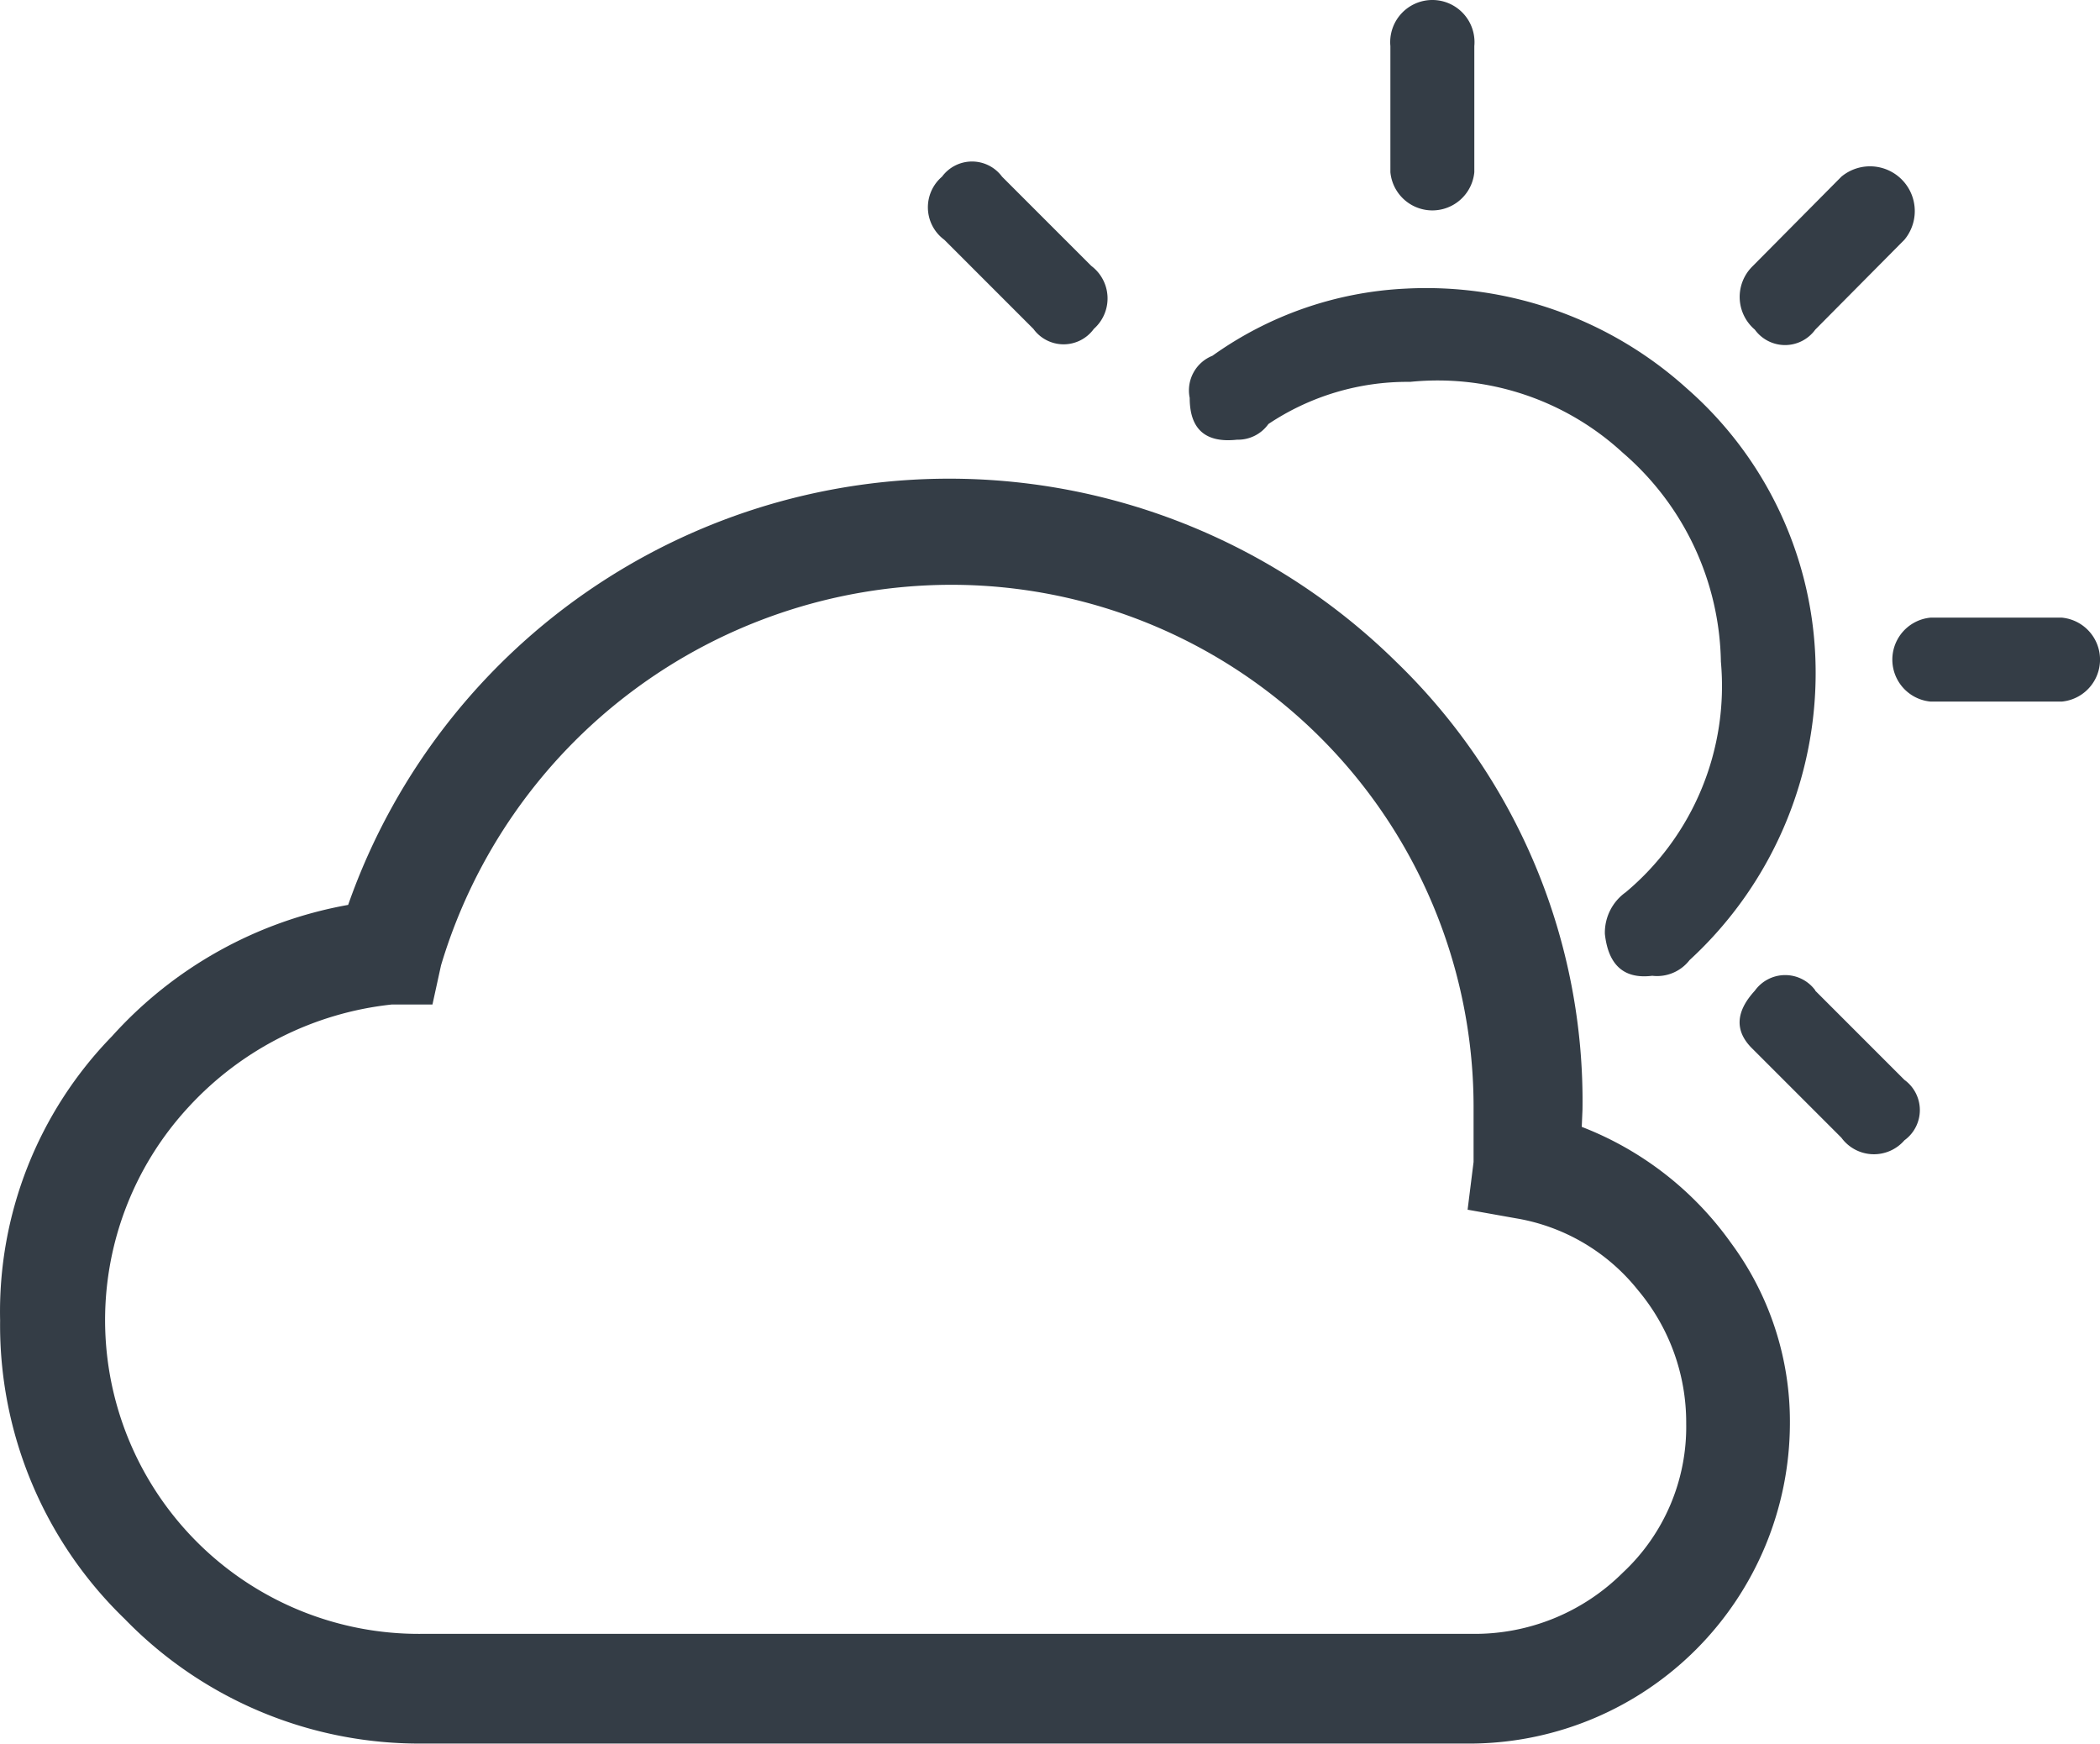
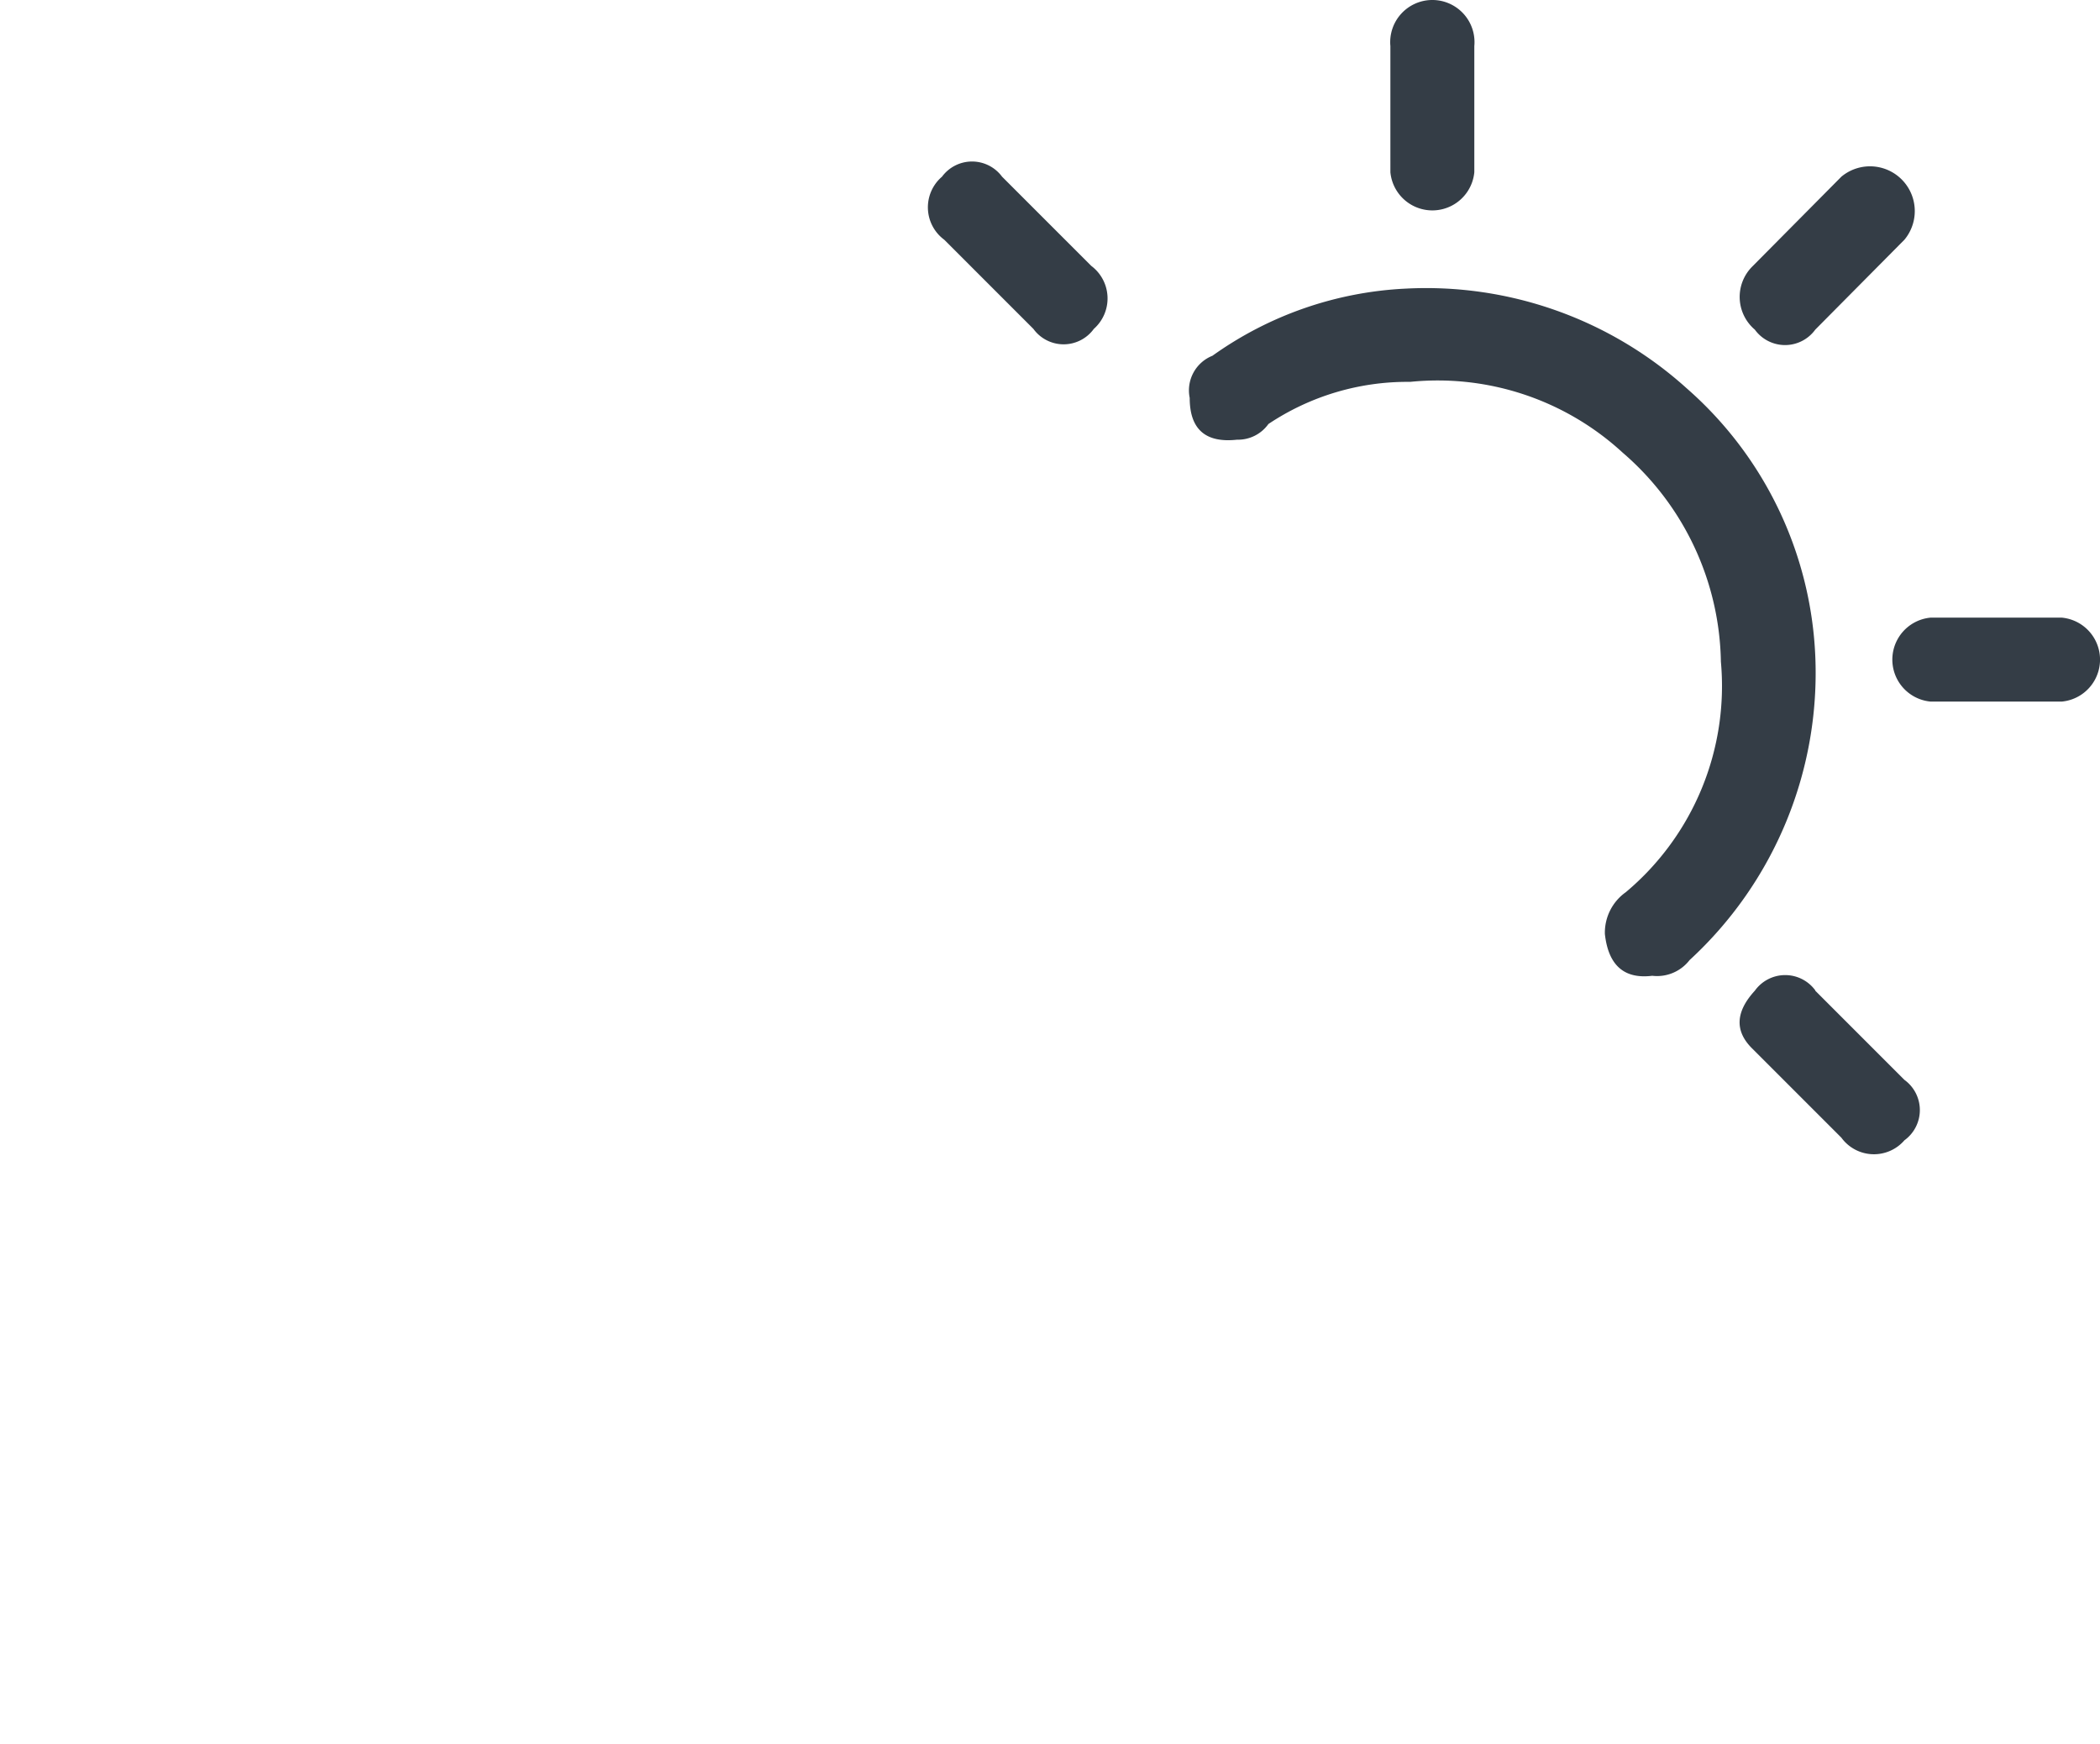
<svg xmlns="http://www.w3.org/2000/svg" width="56.296" height="46.737" viewBox="0 0 56.296 46.737">
  <g transform="translate(-11.497 -16.264)">
    <path d="M38.36,21l2.39,2.39a1.09,1.09,0,0,1,.07,1.69,1,1,0,0,1-1.62,0l-2.39-2.39A1.08,1.08,0,0,1,36.75,21a1,1,0,0,1,1.61,0Zm10.83,3a10.42,10.42,0,0,1,7.52,2.67,10.11,10.11,0,0,1,3.45,7.17A10.45,10.45,0,0,1,56.79,42a1.1,1.1,0,0,1-1,.42q-1.13.14-1.27-1.12a1.33,1.33,0,0,1,.56-1.12A7.21,7.21,0,0,0,57.63,34,7.55,7.55,0,0,0,55,28.4a7.32,7.32,0,0,0-5.7-1.9,6.7,6.7,0,0,0-3.8,1.13,1,1,0,0,1-.84.42q-1.27.14-1.27-1.12A1,1,0,0,1,44,25.8,9.7,9.7,0,0,1,49.19,24Zm-.42-3.09V17.5a1.13,1.13,0,1,1,2.25,0v3.38a1.13,1.13,0,0,1-2.25,0ZM60.16,25.1a1,1,0,0,1-1.62,0,1.15,1.15,0,0,1-.07-1.69L60.86,21a1.2,1.2,0,0,1,1.69,1.69Zm0,17.72,2.39,2.39a1,1,0,0,1,0,1.62,1.08,1.08,0,0,1-1.69-.07l-2.39-2.39q-.71-.7.07-1.55a1,1,0,0,1,1.62-.01Zm6.61-10a1.13,1.13,0,0,1,0,2.25H63.25a1.13,1.13,0,0,1,0-2.25Z" fill="#343d46" />
-     <path d="M53.9,46.47a8.8,8.8,0,0,1,4,3.11,8.05,8.05,0,0,1,1.58,4.86A8.6,8.6,0,0,1,51,63H22.84a11,11,0,0,1-8-3.34,10.94,10.94,0,0,1-3.34-8,10.58,10.58,0,0,1,3-7.62,11.15,11.15,0,0,1,6.33-3.52A17.075,17.075,0,0,1,48.92,34a16.37,16.37,0,0,1,5,12ZM51,60.06a5.62,5.62,0,0,0,4-1.64,5.34,5.34,0,0,0,1.7-4,5.51,5.51,0,0,0-1.29-3.57,5.3,5.3,0,0,0-3.28-1.93l-1.29-.23L51,47.41V46A14,14,0,0,0,36.91,31.94a14.29,14.29,0,0,0-13.59,10.2l-.23,1.05H22a8.65,8.65,0,0,0-5.45,2.75,8.41,8.41,0,0,0,6.23,14.12H51Z" fill="#343d46" />
  </g>
</svg>